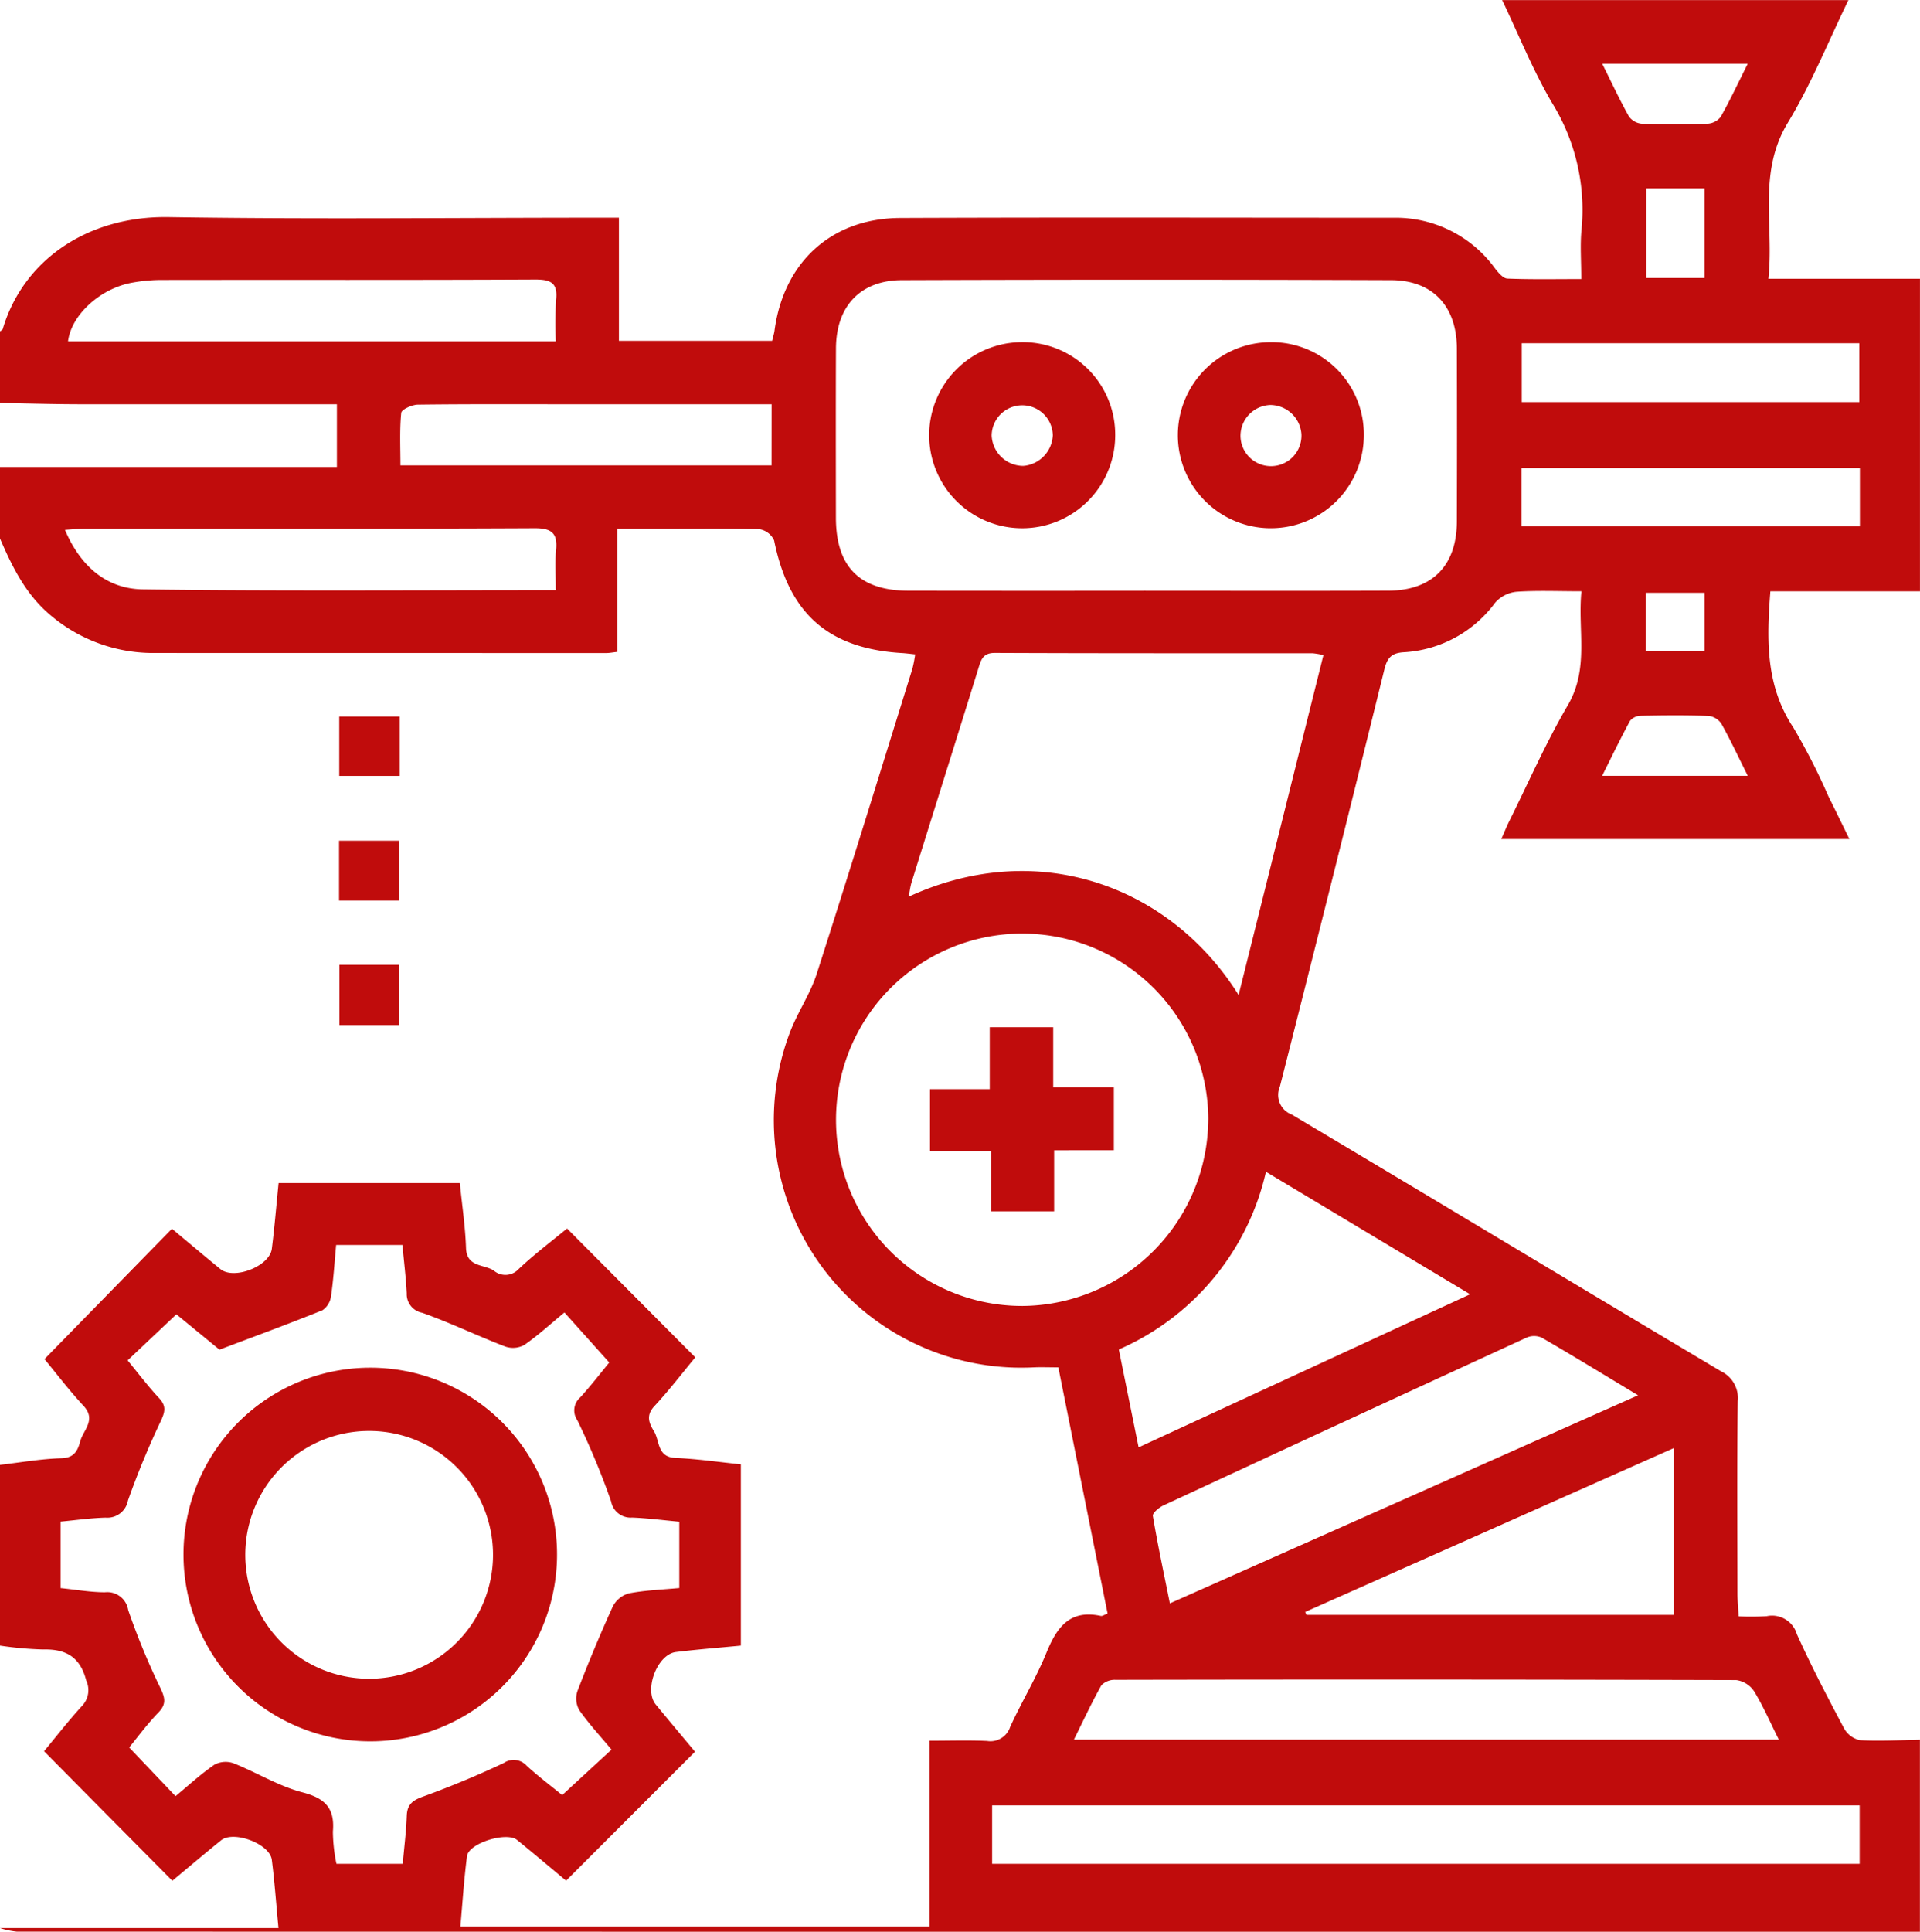
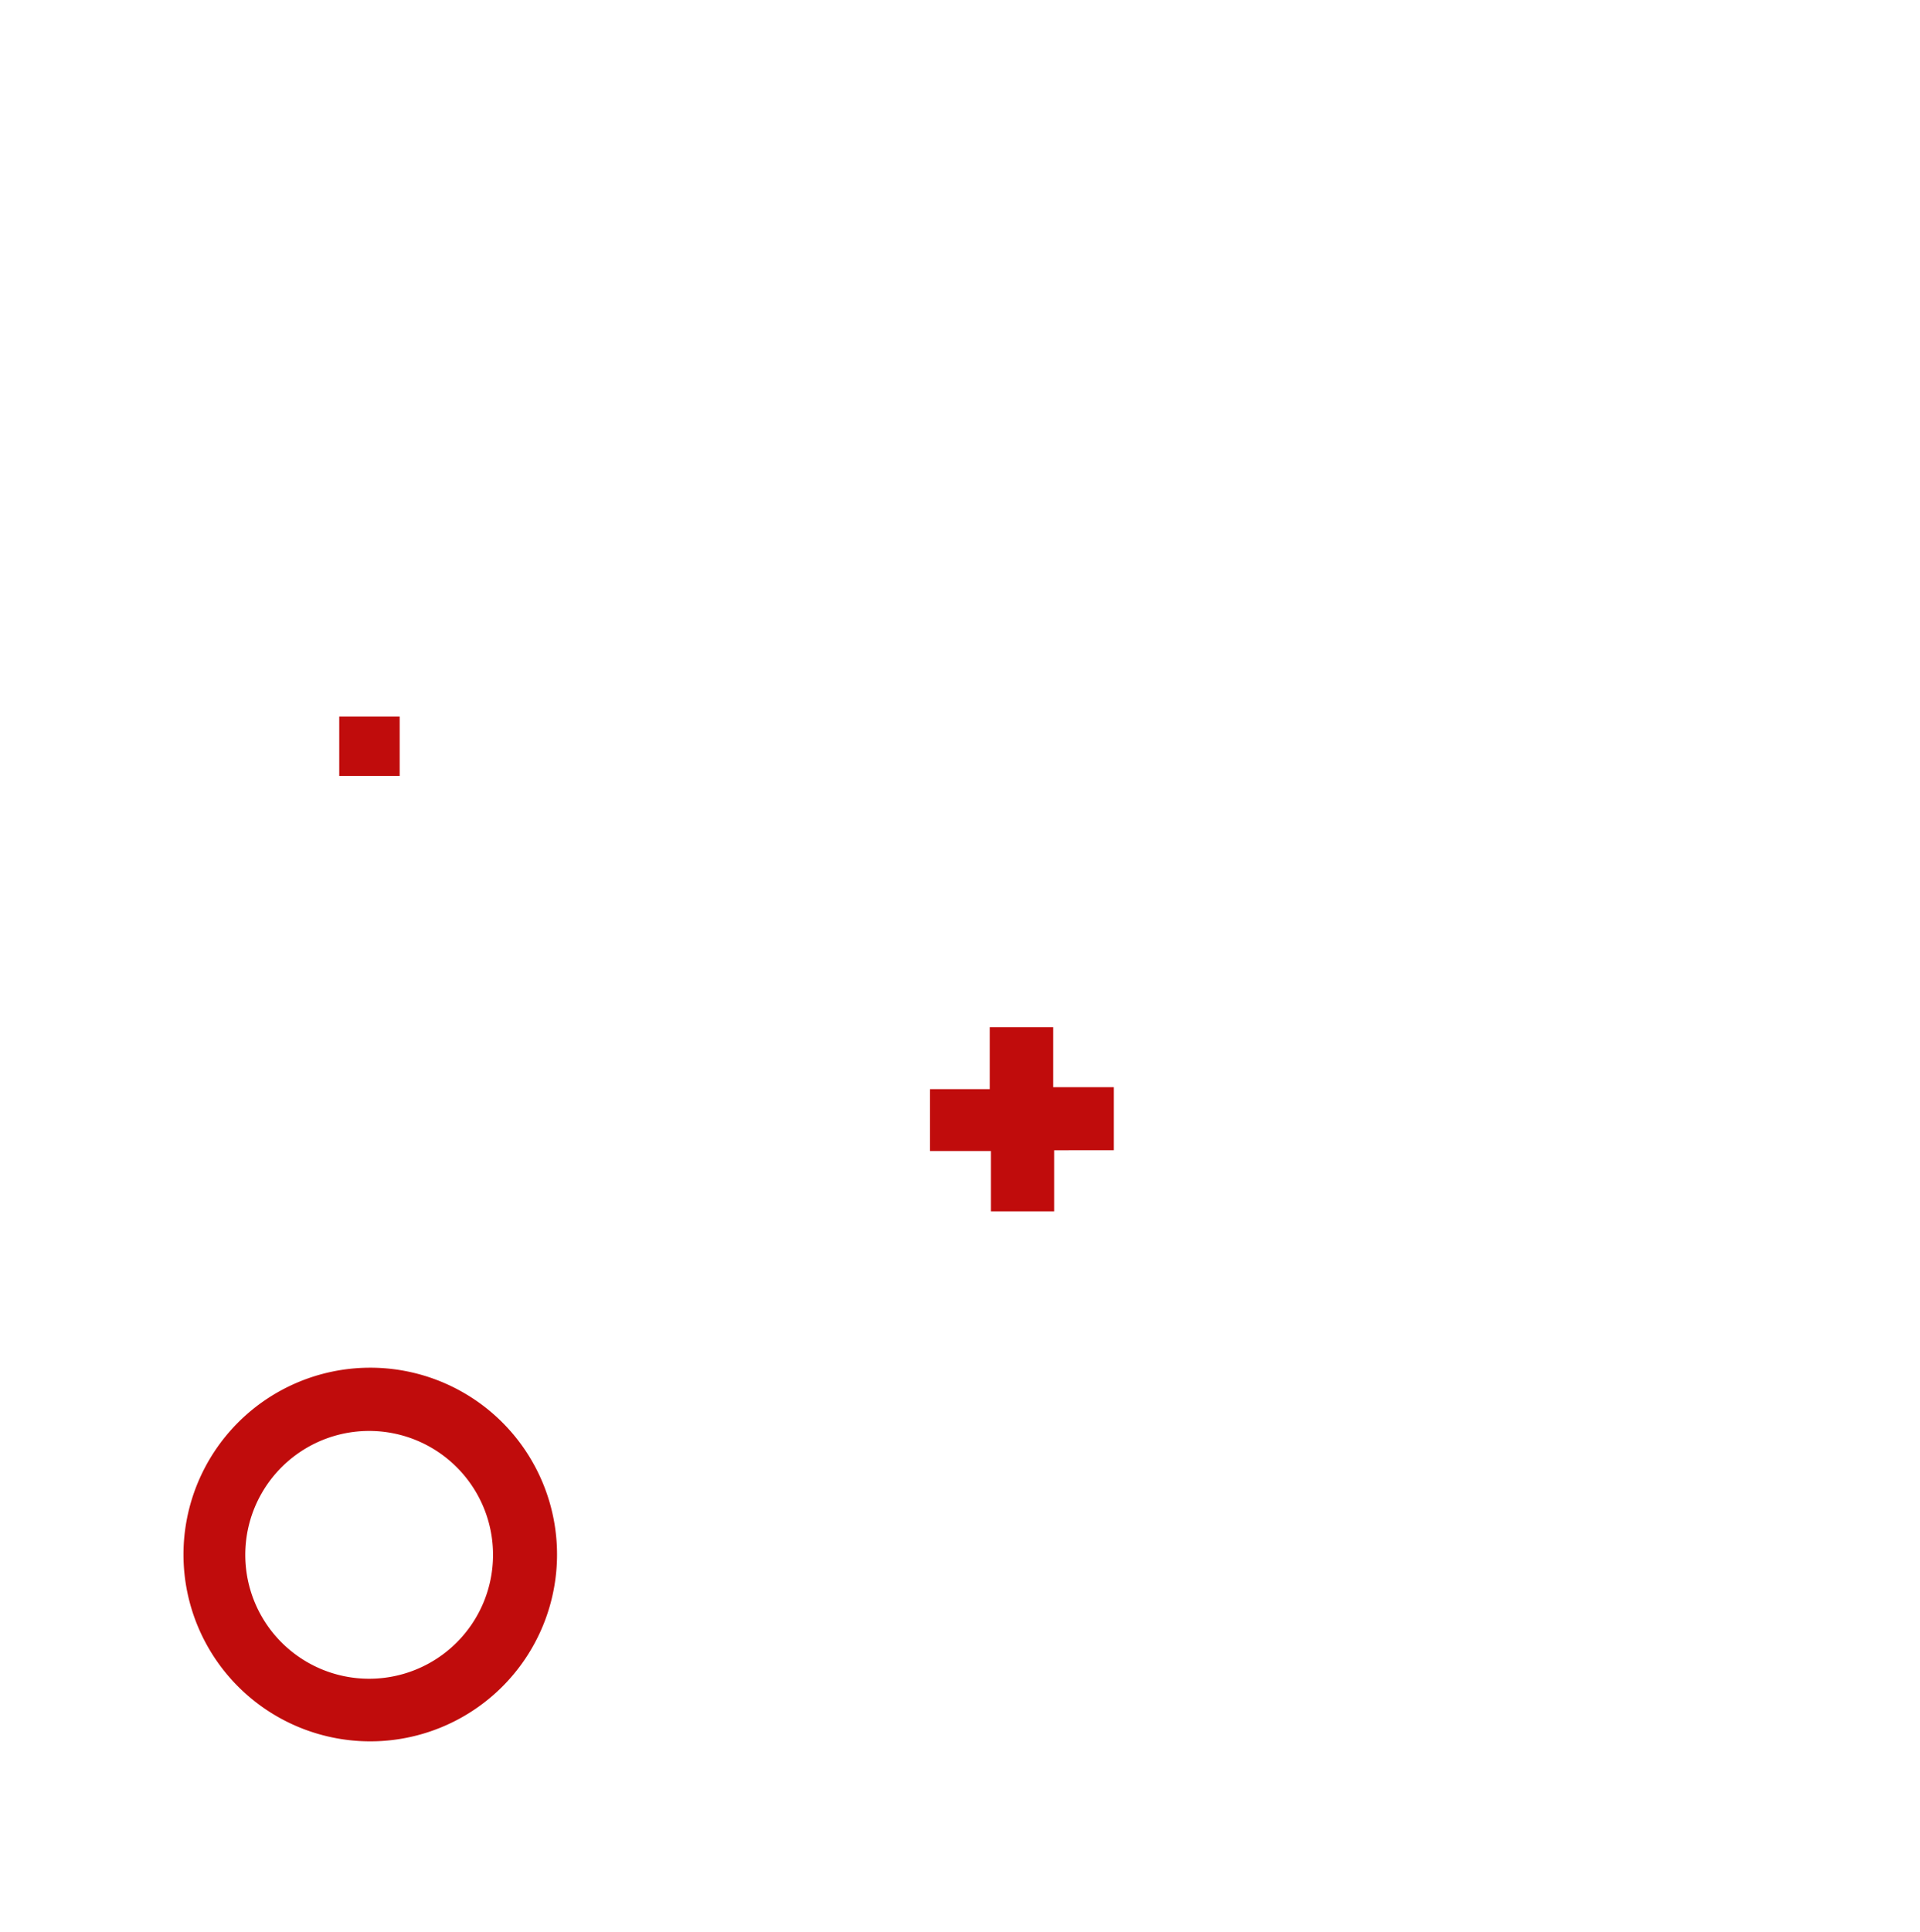
<svg xmlns="http://www.w3.org/2000/svg" width="179.271" height="180.325" viewBox="0 0 179.271 180.325">
  <g id="Grupo_210" data-name="Grupo 210" transform="translate(-8060.912 -2642.633)">
-     <path id="Trazado_410" data-name="Trazado 410" d="M8060.912,2692.9v-6.679h31.456v-5.852h-2.011q-11.047,0-22.095,0c-2.45-.006-4.9-.078-7.35-.12v-6.678c.087-.071.226-.125.253-.213,1.914-6.452,7.929-10.579,15.49-10.459,13.289.212,26.583.058,39.874.057h2.172v11.49h14.307c.092-.389.183-.666.221-.95.852-6.376,5.313-10.488,11.736-10.515,15.341-.065,30.682-.02,46.023-.02a11.461,11.461,0,0,1,9.524,4.741c.3.388.746.92,1.144.935,2.254.091,4.514.044,6.9.044,0-1.7-.12-3.162.023-4.6a18.991,18.991,0,0,0-2.756-11.852c-1.793-3.055-3.121-6.382-4.655-9.588H8233.5c-1.864,3.829-3.463,7.819-5.659,11.447-2.841,4.693-1.278,9.629-1.818,14.564h14.156v29.176h-13.967c-.363,4.595-.432,8.837,2.148,12.728a58.95,58.95,0,0,1,3.266,6.4c.643,1.288,1.269,2.584,1.962,4h-32.5c.289-.652.5-1.178.751-1.684,1.8-3.615,3.425-7.33,5.459-10.806,2.02-3.452.906-7.01,1.274-10.639-2.217,0-4.15-.088-6.068.046a3.073,3.073,0,0,0-1.974,1,11.4,11.4,0,0,1-8.506,4.644c-1.132.058-1.573.468-1.848,1.584q-4.809,19.5-9.764,38.972a1.952,1.952,0,0,0,1.115,2.6c13.377,7.964,26.707,16.006,40.083,23.971a2.764,2.764,0,0,1,1.555,2.78c-.073,5.974-.034,11.95-.026,17.925,0,.675.067,1.351.11,2.167a24.508,24.508,0,0,0,2.622-.016,2.414,2.414,0,0,1,2.813,1.677c1.346,2.984,2.866,5.891,4.4,8.782a2.237,2.237,0,0,0,1.479,1.114c1.862.107,3.739-.008,5.611-.039v17.927q-88.844,0-177.688-.015a7.607,7.607,0,0,1-1.582-.336h26.008c-.219-2.3-.363-4.345-.623-6.374-.192-1.491-3.568-2.758-4.737-1.811-1.583,1.281-3.137,2.6-4.55,3.773l-11.976-12.093c1.09-1.312,2.271-2.84,3.573-4.258a2.132,2.132,0,0,0,.362-2.351c-.565-2.194-1.893-2.946-4.039-2.888a32.93,32.93,0,0,1-4.018-.362v-16.872c1.916-.221,3.828-.562,5.749-.619,1.185-.036,1.515-.7,1.742-1.557.286-1.078,1.535-2.017.32-3.329-1.383-1.493-2.619-3.122-3.648-4.366l11.9-12.169c1.468,1.224,2.987,2.509,4.528,3.768,1.261,1.03,4.587-.263,4.795-1.892.257-2.022.422-4.055.633-6.141h16.925c.21,2.095.509,4.069.576,6.05.06,1.814,1.65,1.516,2.582,2.11a1.667,1.667,0,0,0,2.338-.139c1.474-1.392,3.106-2.616,4.513-3.78l11.973,12.03c-1.2,1.444-2.438,3.072-3.826,4.562-.813.872-.479,1.606-.027,2.345.549.9.273,2.4,1.991,2.478,2.033.091,4.057.386,6.117.6v16.923c-2.108.206-4.093.357-6.066.6-1.744.219-3,3.532-1.888,4.888,1.284,1.563,2.586,3.11,3.673,4.415l-12.036,12.039c-1.432-1.19-2.989-2.513-4.579-3.8-.992-.8-4.514.3-4.672,1.511-.284,2.175-.42,4.37-.618,6.561H8147.7v-17.336c1.9,0,3.64-.06,5.378.021a1.939,1.939,0,0,0,2.149-1.3c1.067-2.34,2.42-4.556,3.389-6.932s2.176-4.068,5.085-3.439c.141.031.318-.107.627-.221q-2.3-11.488-4.6-22.981c-.881,0-1.579-.032-2.272,0a23.107,23.107,0,0,1-22.76-31.346c.716-1.844,1.877-3.529,2.478-5.4,3.041-9.461,5.966-18.96,8.923-28.449a12.667,12.667,0,0,0,.267-1.361c-.509-.053-.851-.1-1.2-.122-6.912-.407-10.592-3.678-11.974-10.518a1.827,1.827,0,0,0-1.37-1.046c-2.984-.1-5.972-.048-8.959-.048h-4.308v11.5c-.45.05-.734.109-1.018.109q-21.086,0-42.169-.006a14.78,14.78,0,0,1-9.559-3.377C8063.391,2698.265,8062.094,2695.635,8060.912,2692.9Zm106.963,4.88c7.555,0,15.109.019,22.664-.008,4.1-.014,6.389-2.338,6.4-6.457q.026-8.082,0-16.163c-.016-3.93-2.246-6.355-6.137-6.369q-22.839-.079-45.678,0c-3.892.014-6.139,2.447-6.156,6.365-.022,5.27-.011,10.541-.005,15.811.006,4.579,2.217,6.811,6.773,6.817Q8156.808,2697.793,8167.875,2697.779Zm-94.9,107.976,4.326,4.544c1.169-.967,2.334-2.043,3.626-2.935a2.205,2.205,0,0,1,1.786-.137c2.165.858,4.2,2.134,6.428,2.714,2.127.555,3.043,1.474,2.854,3.663a15.423,15.423,0,0,0,.33,3.011h6.191c.138-1.57.323-3.019.375-4.473.036-1.05.52-1.438,1.486-1.79,2.568-.933,5.1-1.981,7.573-3.148a1.629,1.629,0,0,1,2.141.261c1.149,1.043,2.393,1.983,3.313,2.734l4.606-4.244c-1.041-1.25-2.117-2.41-3.015-3.694a2.189,2.189,0,0,1-.167-1.771c1.023-2.662,2.117-5.3,3.3-7.894a2.426,2.426,0,0,1,1.493-1.227c1.527-.295,3.1-.348,4.716-.5v-6.189c-1.519-.14-2.961-.331-4.41-.387a1.846,1.846,0,0,1-1.956-1.512,70.539,70.539,0,0,0-3.154-7.575,1.6,1.6,0,0,1,.269-2.125c1.042-1.148,1.989-2.382,2.714-3.262l-4.186-4.671c-1.3,1.069-2.46,2.142-3.75,3.034a2.193,2.193,0,0,1-1.77.15c-2.607-1-5.134-2.224-7.764-3.157a1.767,1.767,0,0,1-1.441-1.821c-.079-1.5-.263-2.99-.4-4.507h-6.192c-.154,1.653-.248,3.224-.477,4.776a1.871,1.871,0,0,1-.795,1.314c-3.116,1.261-6.275,2.418-9.621,3.683l-4.024-3.3-4.552,4.3c.984,1.194,1.9,2.413,2.932,3.519.7.742.562,1.29.164,2.146a77.892,77.892,0,0,0-3.066,7.419,1.952,1.952,0,0,1-2.081,1.595c-1.387.037-2.771.237-4.208.371v6.205c1.467.149,2.8.386,4.134.39a1.979,1.979,0,0,1,2.181,1.669,65.782,65.782,0,0,0,3,7.263c.433.915.586,1.494-.176,2.289C8074.655,2803.573,8073.757,2804.8,8072.971,2805.755Zm100.756-58.616a17.379,17.379,0,1,0-17.333,17.4A17.492,17.492,0,0,0,8173.727,2747.139Zm2.831-11.632c2.684-10.754,5.294-21.209,7.918-31.723a7.5,7.5,0,0,0-.979-.169c-9.9-.008-19.794.008-29.692-.035-1.141-.005-1.3.66-1.554,1.476-2.062,6.644-4.152,13.28-6.224,19.921-.126.405-.173.835-.279,1.362C8157.91,2720.744,8170.245,2725.412,8176.558,2735.507Zm-23.016,81.11h81v-5.457h-81Zm60.315-43.737c-3.165-1.906-6.056-3.676-8.986-5.375a1.753,1.753,0,0,0-1.4-.02q-16.983,7.8-33.931,15.673c-.412.191-1.036.709-.99.979.449,2.674,1.018,5.329,1.589,8.165Zm-34.745-20.866a23.866,23.866,0,0,1-13.74,16.589c.625,3.09,1.215,6,1.848,9.136l30.952-14.29ZM8227,2805.022c-.821-1.644-1.464-3.138-2.306-4.508a2.39,2.39,0,0,0-1.668-1.051q-28.975-.081-57.947-.023a1.751,1.751,0,0,0-1.327.505c-.9,1.6-1.676,3.275-2.57,5.077Zm-9.794-27.219-34.427,15.3.113.276h34.314Zm-104.4-80.083c0-1.372-.094-2.544.023-3.7.16-1.582-.356-2.088-2.015-2.08-14,.068-28,.038-42,.044-.552,0-1.1.064-1.837.11,1.468,3.433,3.9,5.513,7.293,5.556C8087.036,2697.817,8099.8,2697.72,8112.812,2697.72Zm0-23.219a36.521,36.521,0,0,1,.026-3.851c.181-1.615-.485-1.931-1.982-1.924-11.586.058-23.172.023-34.759.041a15.425,15.425,0,0,0-2.963.276c-2.963.586-5.577,3.055-5.862,5.458Zm20.153,5.869h-18.627c-4.8,0-9.6-.026-14.4.035-.547.006-1.526.451-1.557.767-.16,1.6-.074,3.232-.074,4.9h34.653Zm70.039-5.7v5.5h31.518v-5.5Zm31.571,11.651h-31.588v5.442h31.588Zm-24.053-37.73c.909,1.824,1.643,3.4,2.491,4.913a1.66,1.66,0,0,0,1.206.675c2.037.069,4.08.067,6.118,0a1.684,1.684,0,0,0,1.239-.633c.878-1.555,1.635-3.178,2.525-4.957Zm13.585,66.461c-.886-1.774-1.621-3.355-2.472-4.873a1.666,1.666,0,0,0-1.2-.717c-2.107-.072-4.218-.054-6.325-.012a1.32,1.32,0,0,0-.993.47c-.884,1.624-1.686,3.293-2.606,5.132Zm-9.474-54.836v8.366h5.435v-8.366Zm5.436,37.754h-5.49v5.444h5.49Z" fill="#c00c0c" />
    <path id="Trazado_411" data-name="Trazado 411" d="M8098.231,2709.522v5.541h-5.644v-5.541Z" fill="#c00c0c" />
-     <path id="Trazado_412" data-name="Trazado 412" d="M8098.205,2721.113v5.589h-5.636v-5.589Z" fill="#c00c0c" />
-     <path id="Trazado_413" data-name="Trazado 413" d="M8092.6,2732.7h5.6v5.617h-5.6Z" fill="#c00c0c" />
-     <path id="Trazado_414" data-name="Trazado 414" d="M8165.039,2683.244a8.685,8.685,0,1,1-8.713-8.67A8.632,8.632,0,0,1,8165.039,2683.244Zm-5.827.012a2.855,2.855,0,0,0-5.709.03,2.968,2.968,0,0,0,2.952,2.838A3,3,0,0,0,8159.212,2683.256Z" fill="#c00c0c" />
-     <path id="Trazado_415" data-name="Trazado 415" d="M8188.254,2683.27a8.683,8.683,0,1,1-8.681-8.694A8.606,8.606,0,0,1,8188.254,2683.27Zm-8.734-2.832a2.887,2.887,0,0,0-2.782,2.847,2.846,2.846,0,1,0,5.689-.114A2.93,2.93,0,0,0,8179.52,2680.438Z" fill="#c00c0c" />
    <path id="Trazado_416" data-name="Trazado 416" d="M8095.379,2805.182a17.439,17.439,0,0,1-.051-34.877,17.439,17.439,0,1,1,.051,34.877Zm11.567-17.419a11.566,11.566,0,0,0-23.132.021,11.566,11.566,0,1,0,23.132-.021Z" fill="#c00c0c" />
    <path id="Trazado_417" data-name="Trazado 417" d="M8159.337,2750.008v5.7h-5.9v-5.627h-5.692V2744.3h5.578v-5.781h5.927v5.6h5.663v5.884Z" fill="#c00c0c" />
  </g>
</svg>